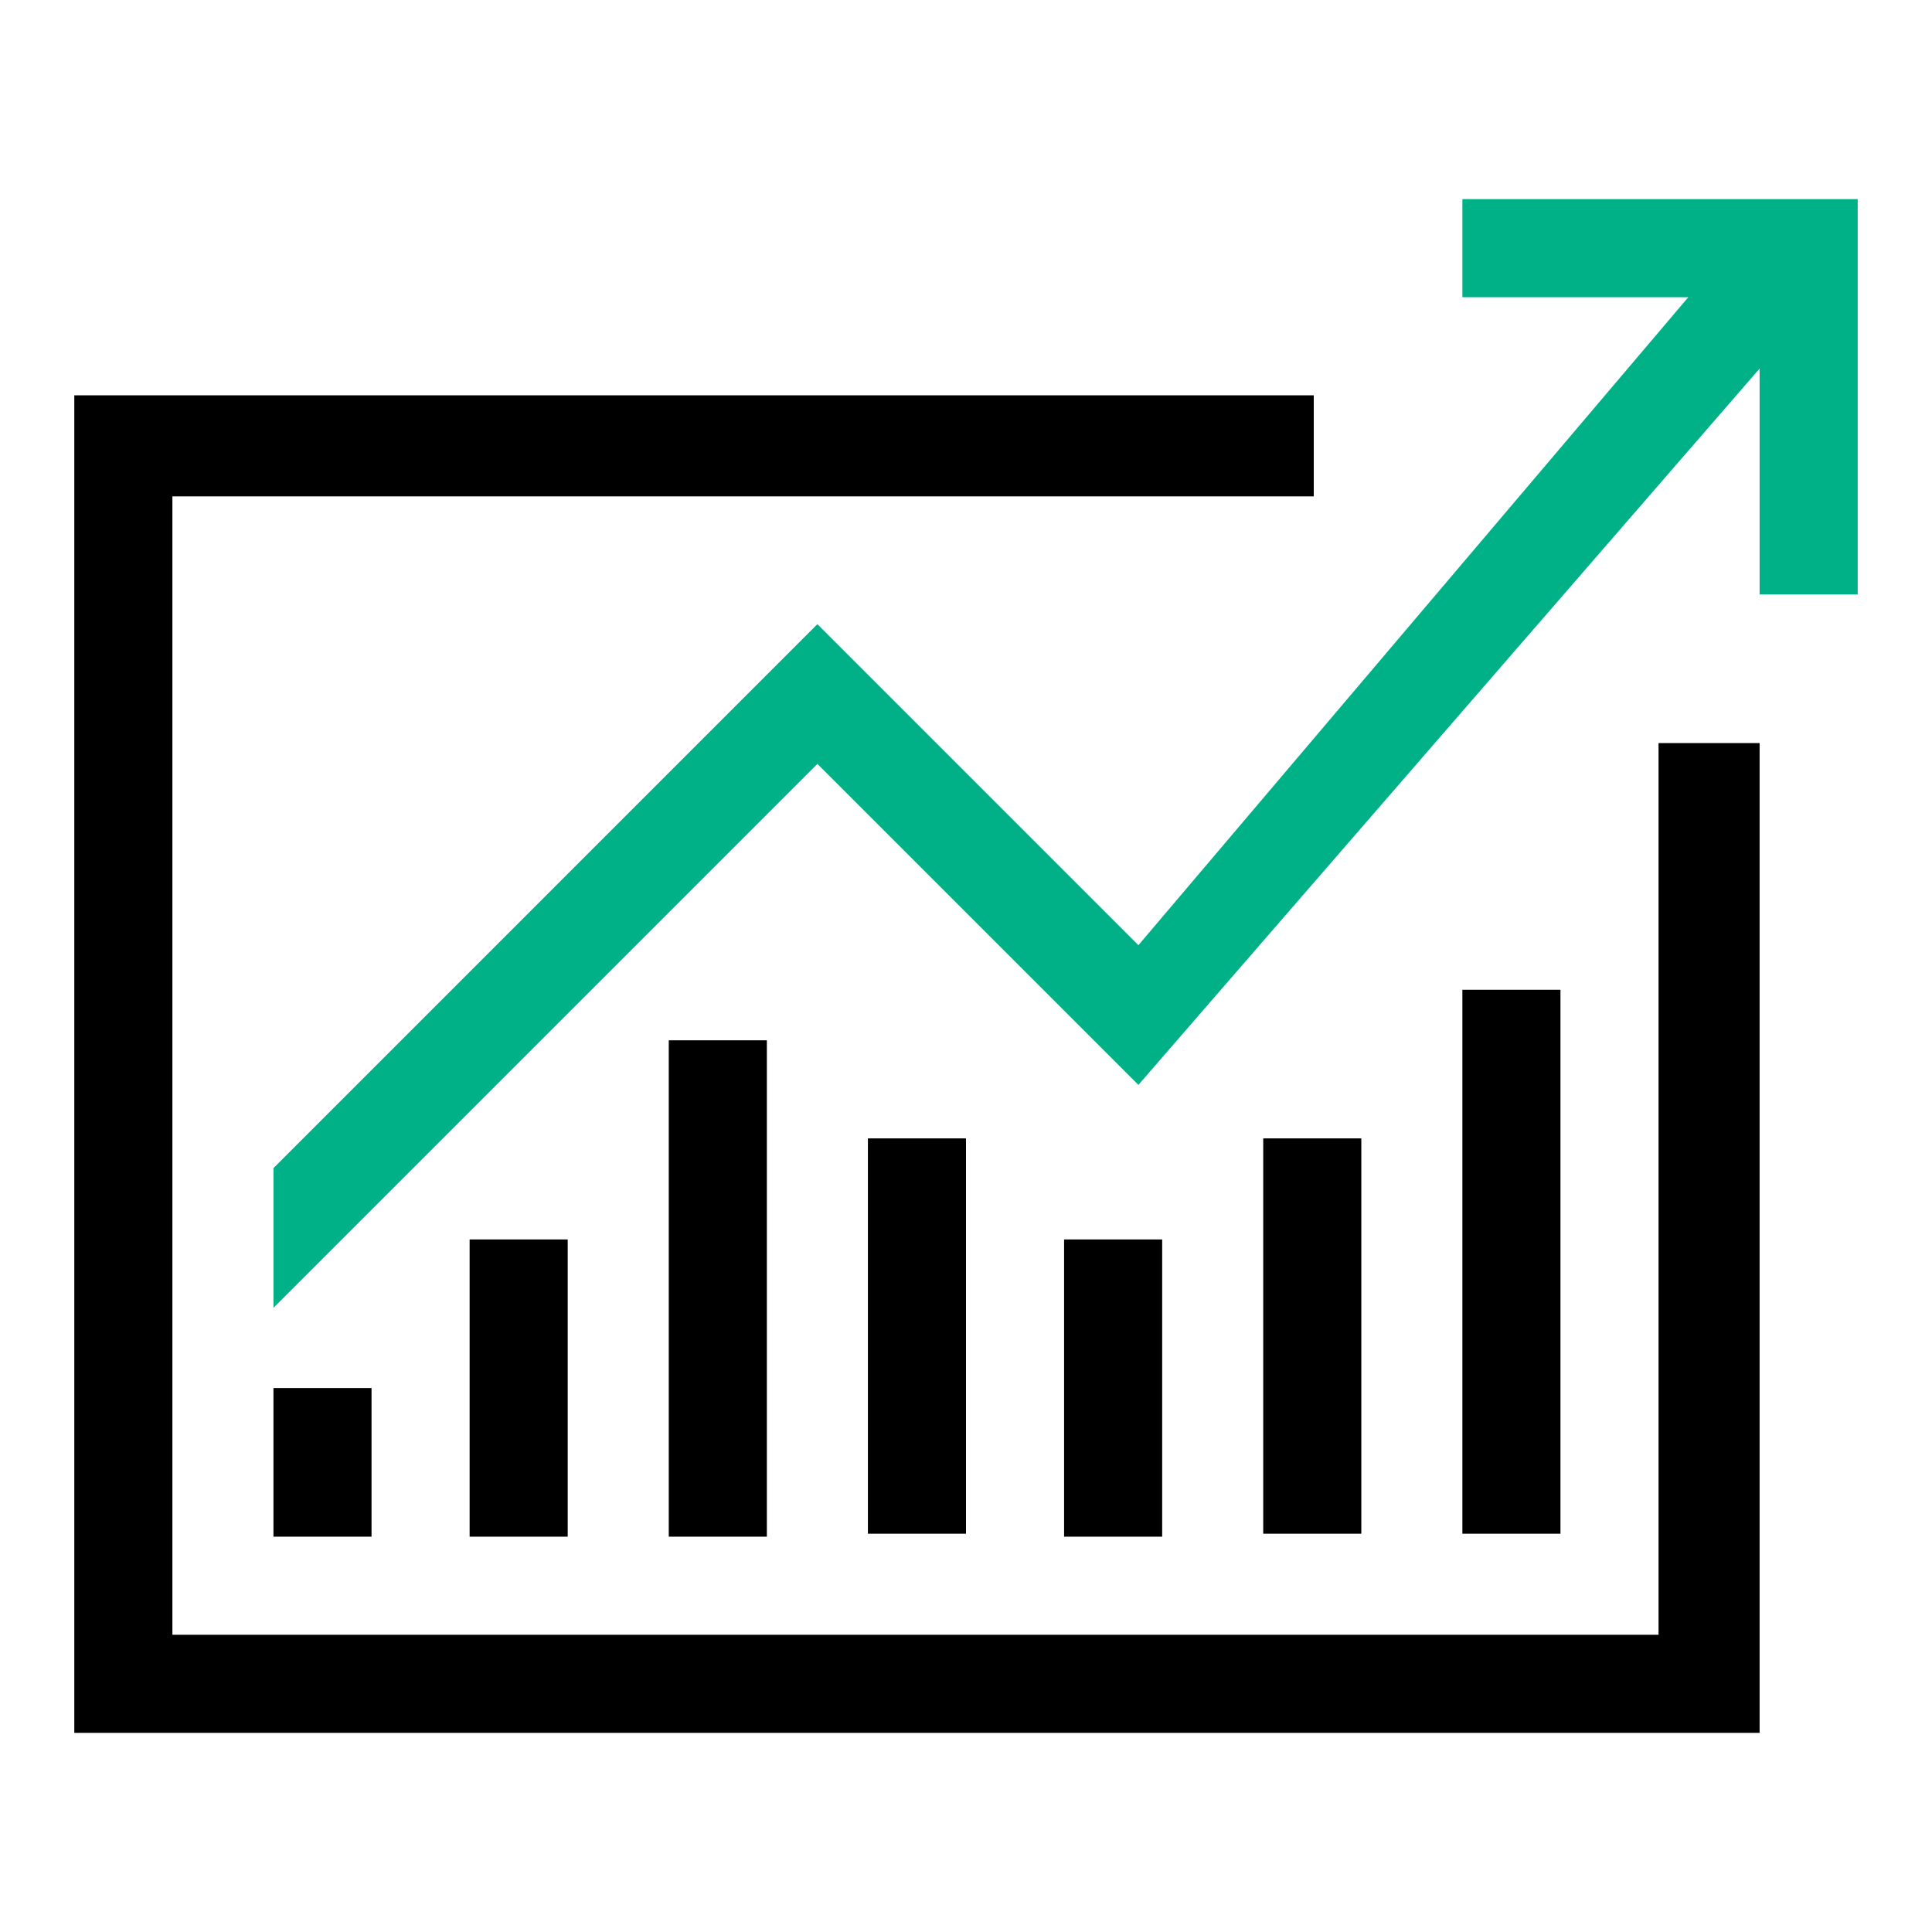
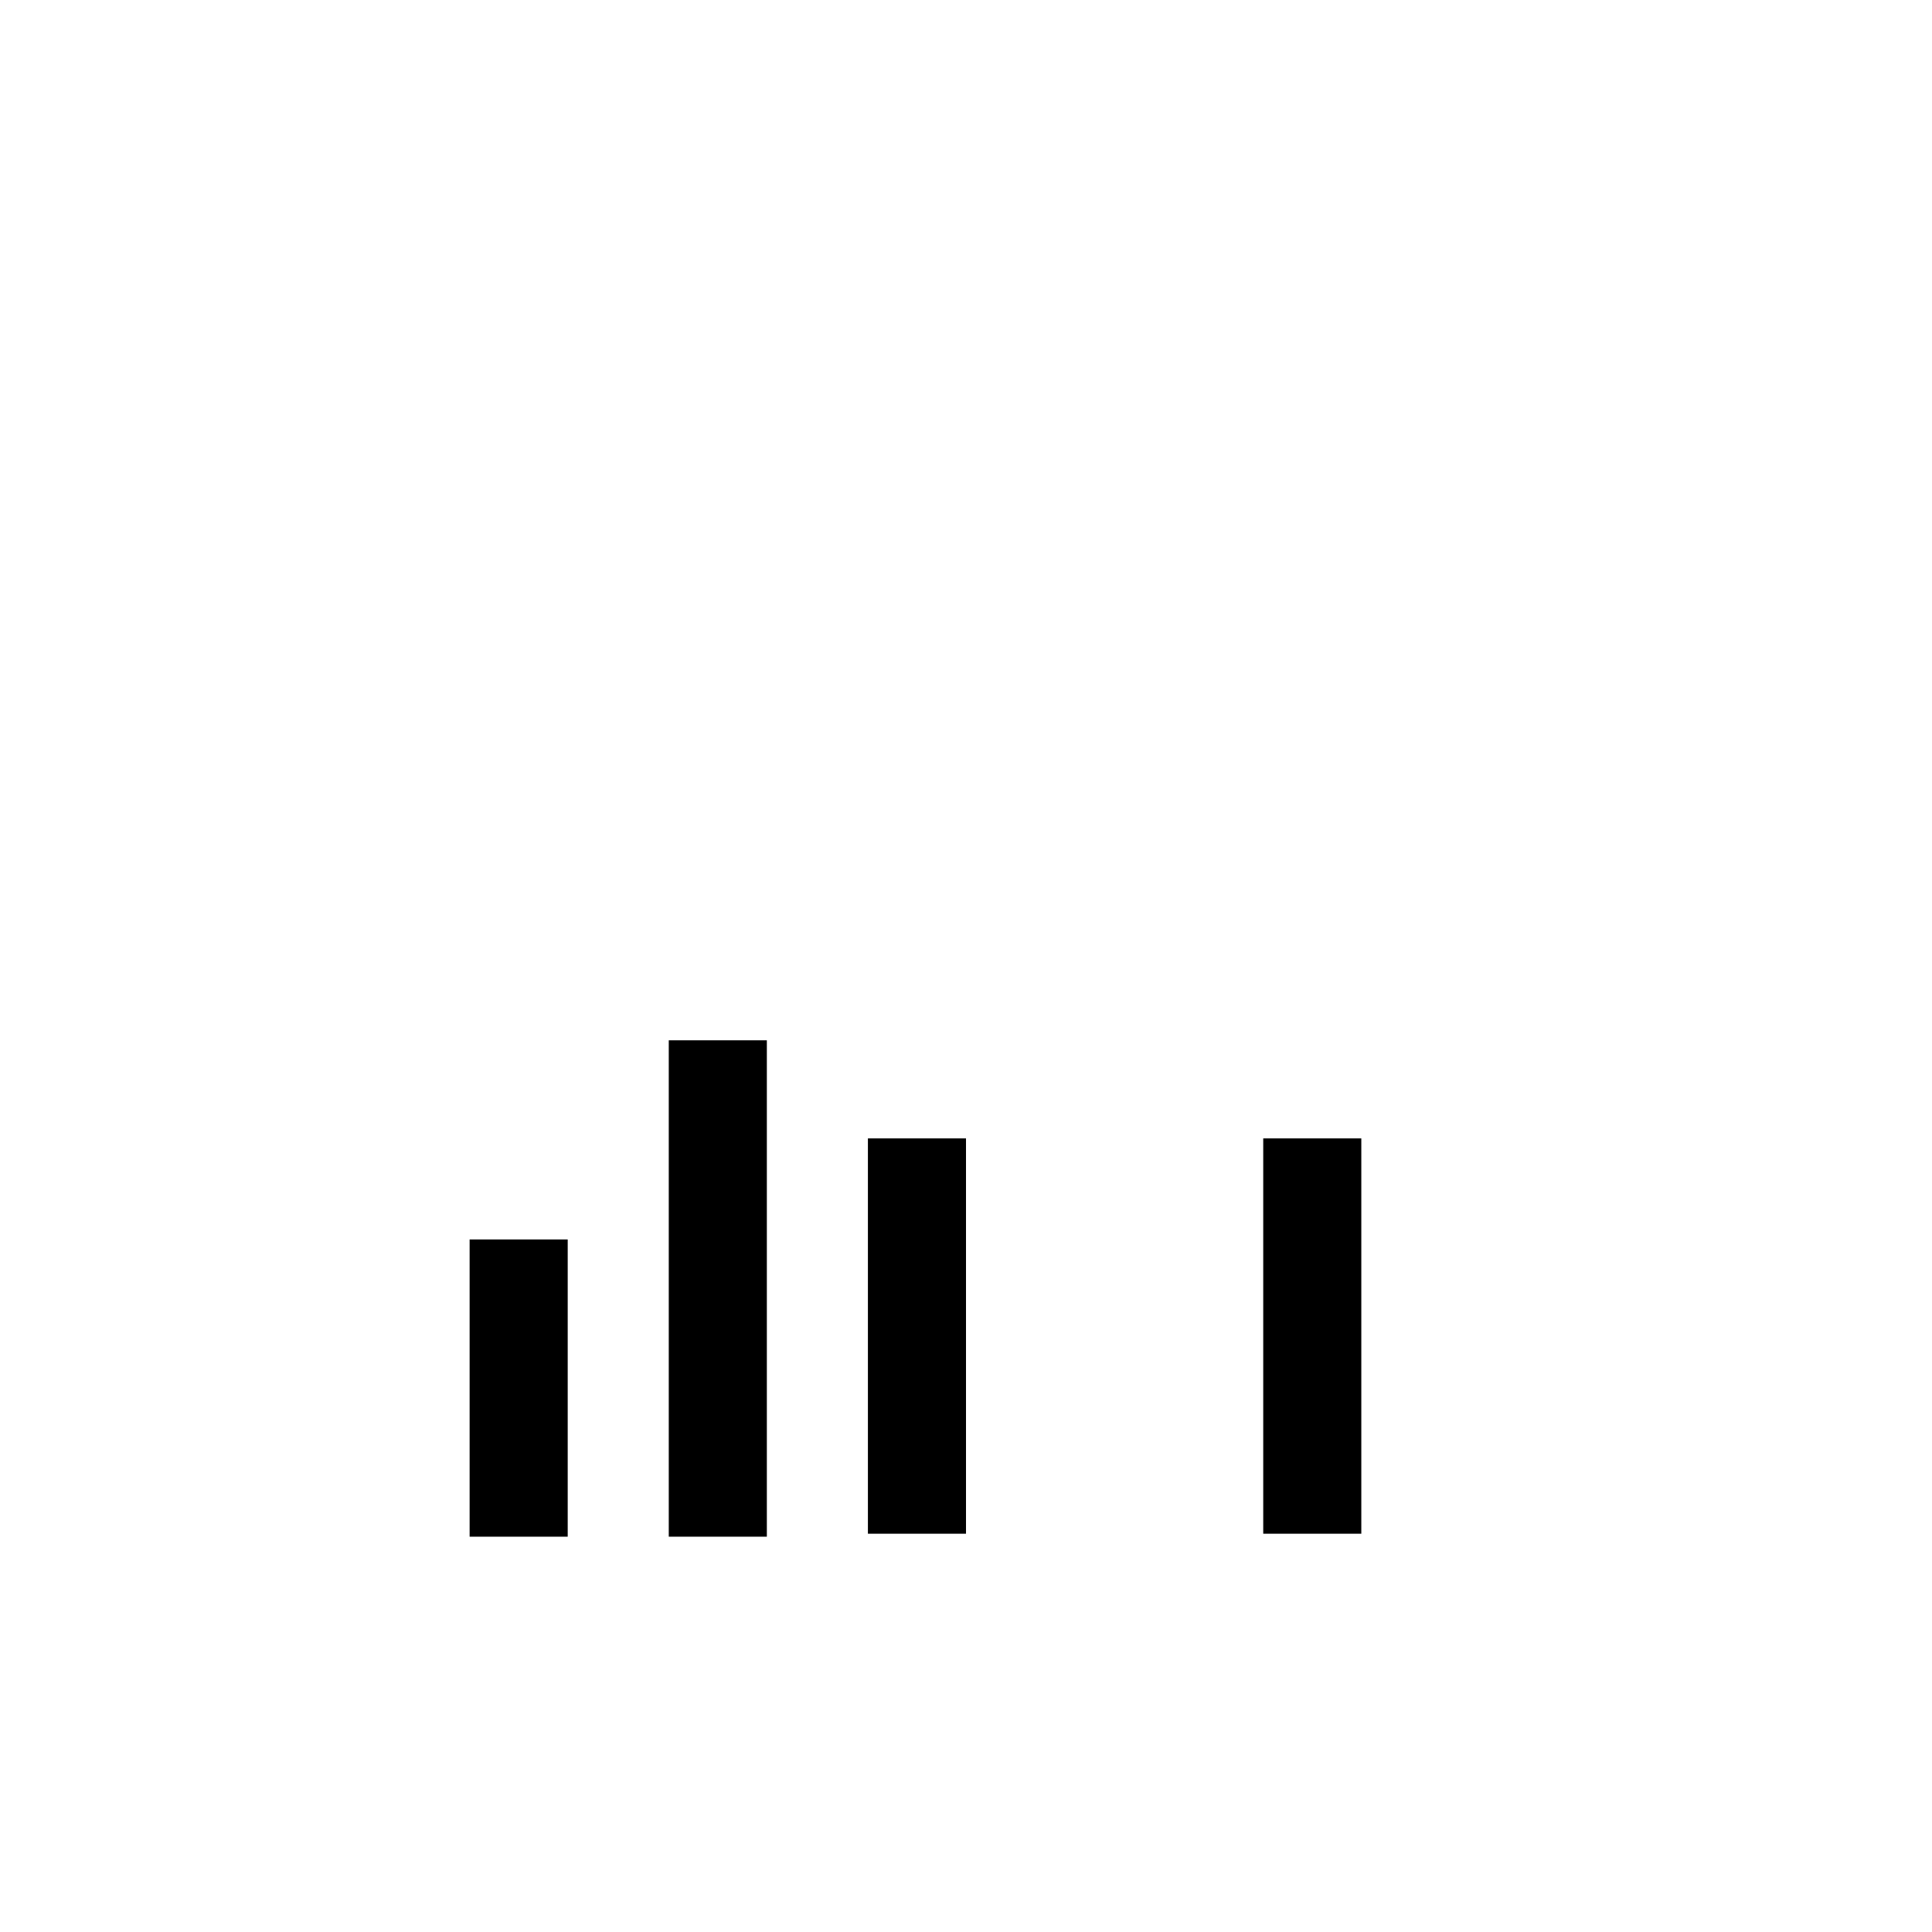
<svg xmlns="http://www.w3.org/2000/svg" version="1.1" id="Layer_1" x="0px" y="0px" width="65px" height="65px" viewBox="0 0 65 65" style="enable-background:new 0 0 65 65;" xml:space="preserve">
  <style type="text/css">
	.st0{fill:#00B187;}
</style>
  <g id="_x32__Color_Icon">
    <g>
-       <polygon id="XMLID_9_" points="59.2,58.3 2.5,58.3 2.5,13.3 44.2,13.3 44.2,16.7 5.8,16.7 5.8,55 55.8,55 55.8,25 59.2,25   " />
-       <rect id="XMLID_8_" x="9.2" y="46.7" width="3.3" height="5" />
      <rect id="XMLID_7_" x="15.8" y="41.7" width="3.3" height="10" />
      <rect id="XMLID_6_" x="22.5" y="35" width="3.3" height="16.7" />
      <rect id="XMLID_5_" x="29.2" y="38.3" width="3.3" height="13.3" />
-       <rect id="XMLID_4_" x="35.8" y="41.7" width="3.3" height="10" />
      <rect id="XMLID_3_" x="42.5" y="38.3" width="3.3" height="13.3" />
-       <rect id="XMLID_2_" x="49.2" y="33.3" width="3.3" height="18.3" />
-       <polygon id="XMLID_1_" class="st0" points="49.2,6.7 49.2,10 56.8,10 38.3,31.8 27.5,21 9.2,39.3 9.2,44 27.5,25.7 38.3,36.5     59.2,12.4 59.2,20 62.5,20 62.5,6.7   " />
    </g>
  </g>
</svg>